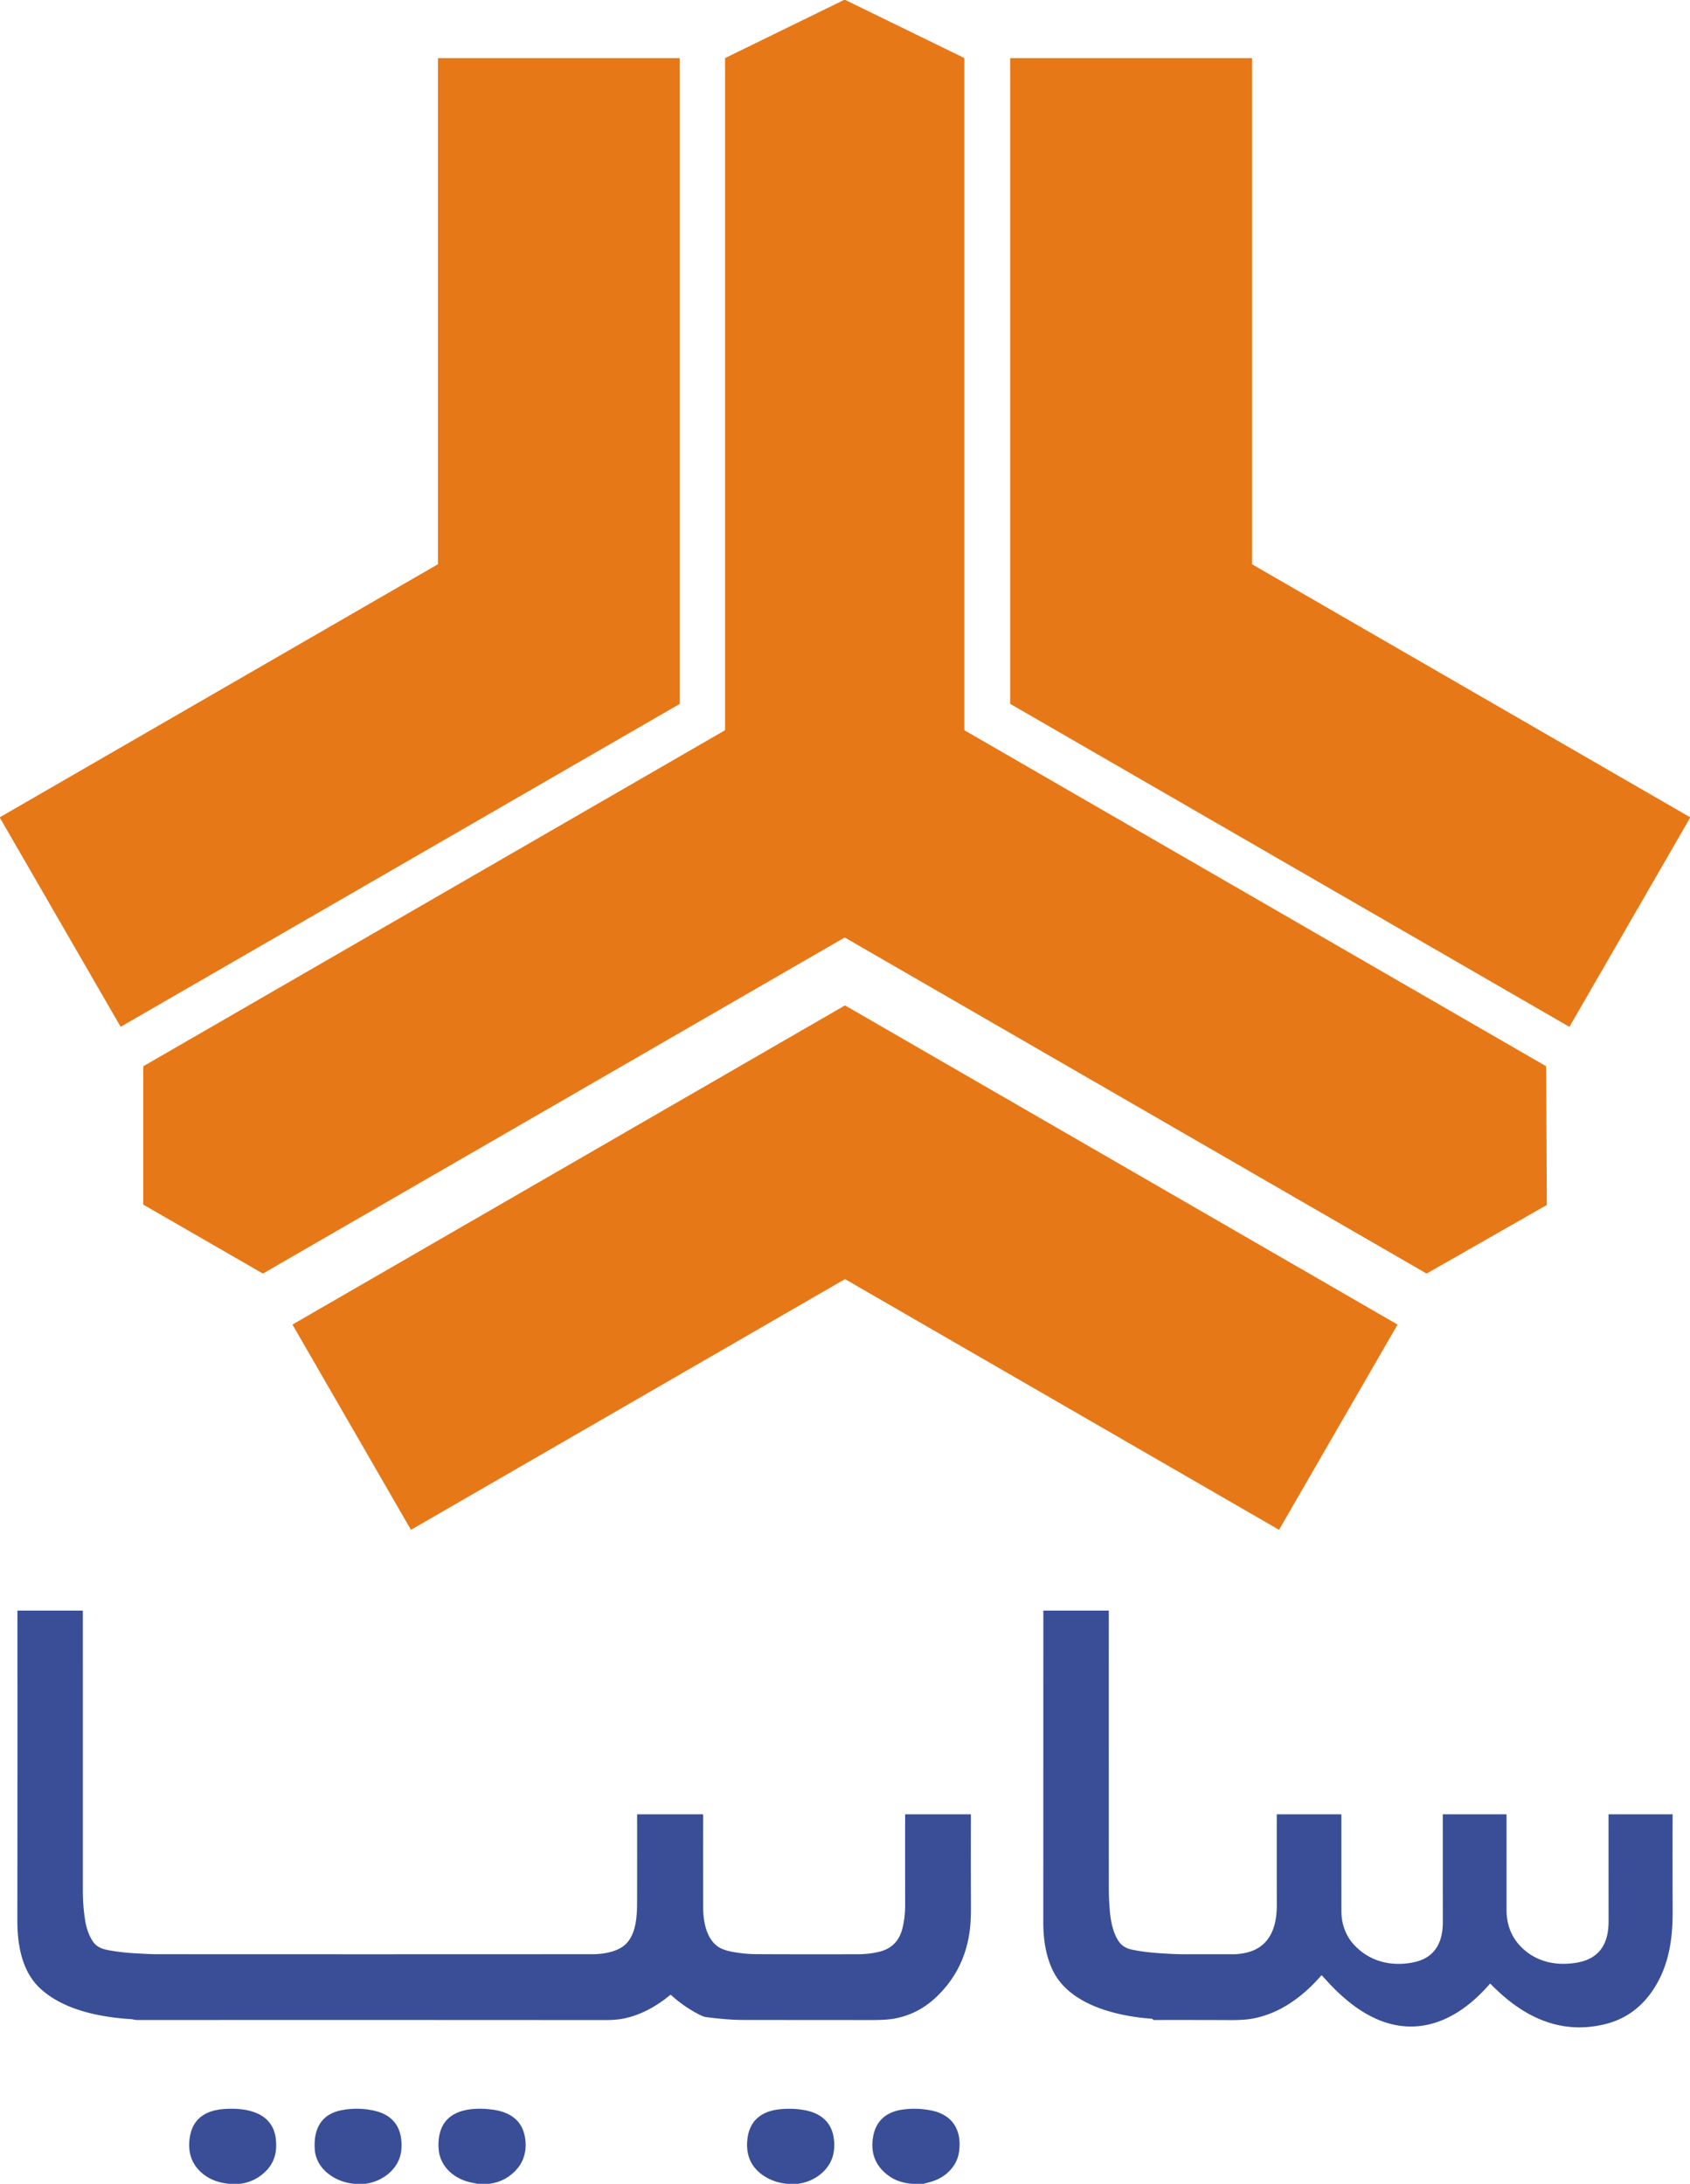
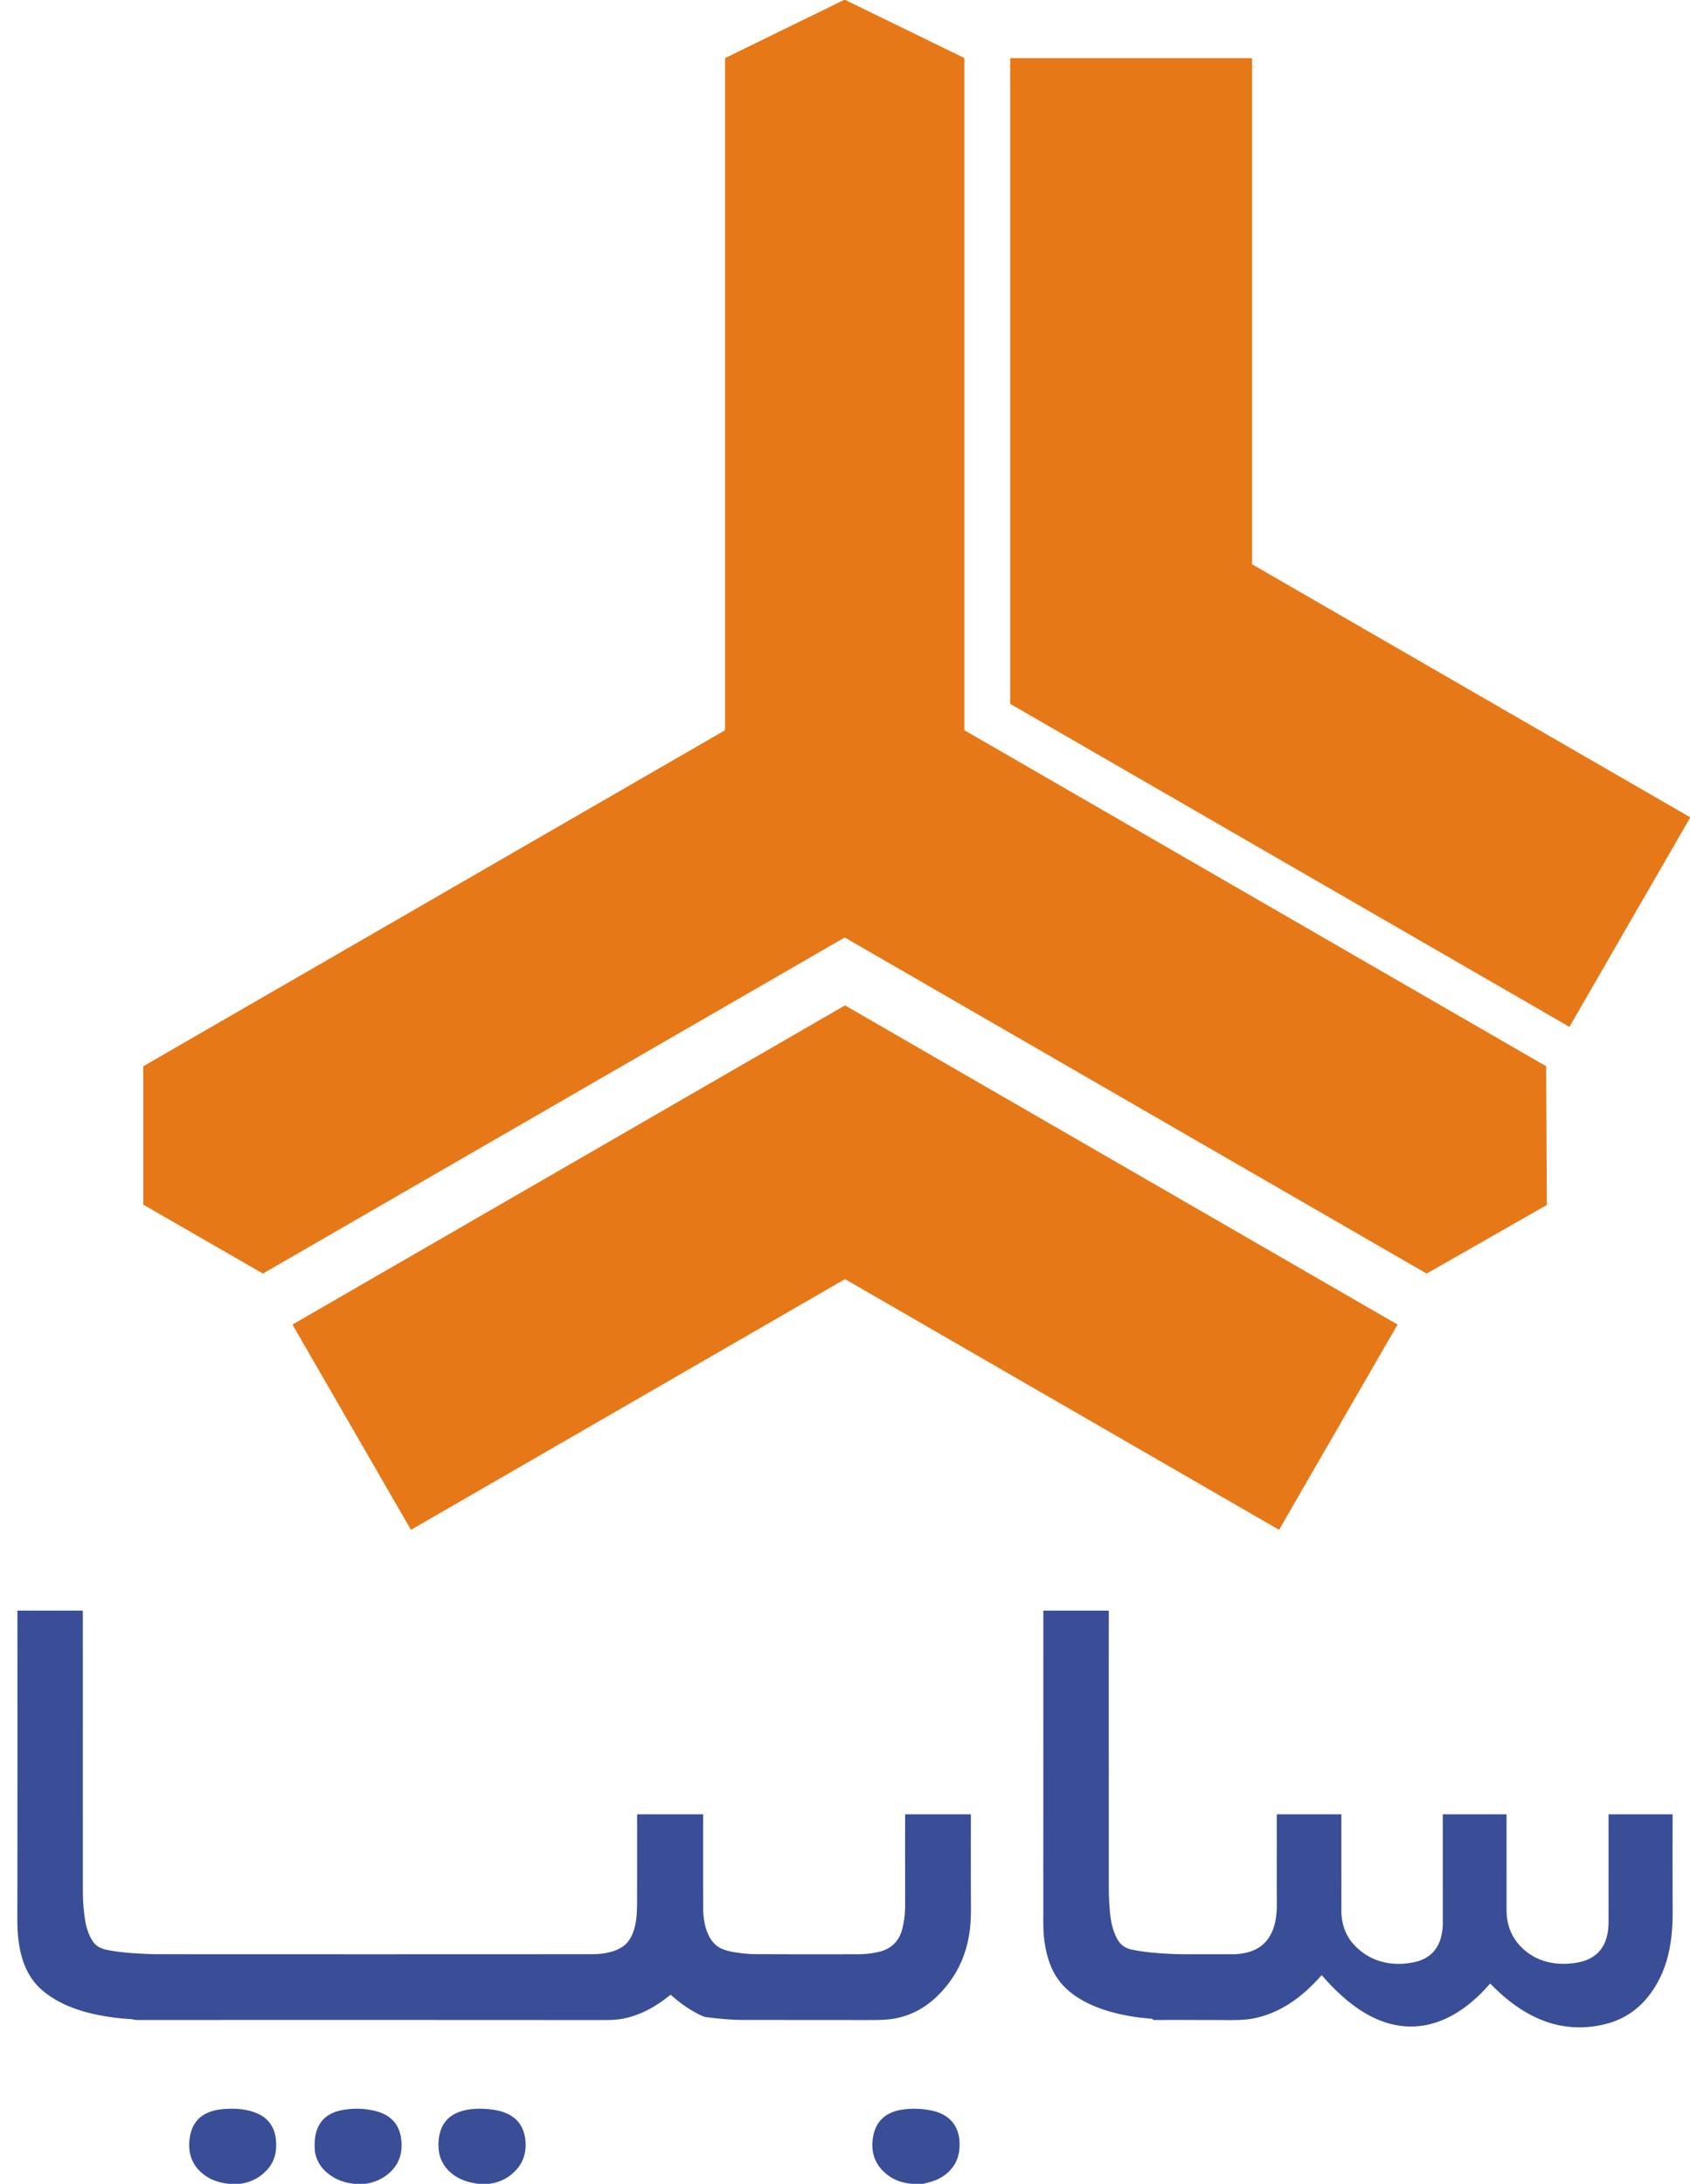
<svg xmlns="http://www.w3.org/2000/svg" viewBox="0.00 0.00 1504.00 1943.00">
  <path fill="#e77817" d="   M 752.32 0.00   L 857.49 51.28   A 1.35 1.34 -76.9 0 1 858.24 52.49   L 858.24 649.27   Q 858.24 649.70 858.61 649.92   L 1375.83 948.59   Q 1375.99 948.69 1375.99 948.87   L 1376.59 1071.68   A 0.71 0.69 75.4 0 1 1376.24 1072.29   L 1270.24 1132.79   A 1.27 1.24 -44.0 0 1 1268.98 1132.78   L 752.17 834.35   A 0.88 0.86 44.4 0 0 751.30 834.35   L 234.50 1132.83   A 1.08 1.06 44.5 0 1 233.43 1132.83   L 127.97 1072.05   Q 127.50 1071.78 127.50 1071.24   L 127.50 949.23   Q 127.50 948.69 127.97 948.42   L 644.89 649.91   A 0.73 0.73 0.0 0 0 645.25 649.28   L 645.25 51.95   A 0.43 0.42 -13.7 0 1 645.49 51.57   L 751.04 0.00   L 752.32 0.00   Z" />
-   <path fill="#e77817" d="   M 0.00 727.76   L 0.00 727.06   L 389.30 502.27   Q 389.75 502.02 389.75 501.50   L 389.75 52.25   Q 389.75 51.75 390.25 51.75   L 604.50 51.75   Q 605.00 51.75 605.00 52.25   L 605.00 625.71   Q 605.00 626.24 604.54 626.51   L 107.55 913.49   A 0.20 0.20 0.0 0 1 107.27 913.41   L 0.00 727.76   Z" />
  <path fill="#e77817" d="   M 1504.00 727.07   L 1504.00 727.68   L 1396.98 913.12   Q 1396.68 913.63 1396.18 913.34   L 899.55 626.56   A 1.11 1.11 0.0 0 1 899.00 625.60   L 899.00 52.25   Q 899.00 51.75 899.51 51.75   L 1113.75 51.75   Q 1114.24 51.75 1114.24 52.24   L 1114.24 501.75   A 0.50 0.49 -76.1 0 0 1114.50 502.19   L 1504.00 727.07   Z" />
  <path fill="#e77817" d="   M 751.73 1138.22   L 366.20 1360.86   A 0.53 0.53 0.0 0 1 365.47 1360.67   L 260.52 1178.97   A 0.53 0.53 0.0 0 1 260.71 1178.24   L 751.73 894.68   A 0.53 0.53 0.0 0 1 752.27 894.68   L 1243.29 1178.24   A 0.53 0.53 0.0 0 1 1243.48 1178.97   L 1138.53 1360.66   A 0.53 0.53 0.0 0 1 1137.80 1360.86   L 752.27 1138.22   A 0.53 0.53 0.0 0 0 751.73 1138.22   Z" />
  <path fill="#394e97" d="   M 596.24 1775.16   C 583.98 1785.24 569.52 1793.28 554.09 1796.13   Q 547.58 1797.33 537.88 1797.32   Q 328.92 1797.17 122.31 1797.27   C 120.01 1797.27 118.24 1796.55 116.01 1796.43   Q 105.39 1795.85 93.80 1793.95   C 72.74 1790.48 51.71 1783.59 36.20 1769.54   C 19.33 1754.26 15.42 1730.34 15.44 1708.13   Q 15.60 1571.16 15.50 1433.29   A 0.29 0.29 0.0 0 1 15.79 1433.00   L 73.06 1433.00   Q 73.73 1433.00 73.73 1433.68   Q 73.76 1555.80 73.74 1682.02   Q 73.73 1695.48 75.71 1708.24   Q 77.37 1718.90 82.16 1726.64   C 85.43 1731.93 90.33 1734.00 96.37 1735.11   Q 107.85 1737.23 120.52 1737.92   C 126.97 1738.27 133.51 1738.71 140.10 1738.71   Q 336.31 1738.83 527.47 1738.70   C 537.13 1738.70 550.62 1736.56 557.65 1728.97   C 566.23 1719.69 566.94 1704.54 566.97 1692.27   Q 567.04 1656.48 566.99 1614.54   A 0.29 0.28 90.0 0 1 567.27 1614.25   L 625.21 1614.26   Q 625.76 1614.26 625.76 1614.81   Q 625.70 1656.87 625.78 1697.35   C 625.81 1708.97 628.36 1724.06 638.30 1731.50   Q 643.15 1735.14 652.69 1736.77   Q 663.38 1738.59 671.98 1738.65   Q 707.95 1738.87 763.58 1738.74   Q 773.06 1738.71 781.80 1736.72   Q 799.06 1732.80 803.20 1715.34   C 804.85 1708.37 805.55 1701.74 805.53 1694.72   Q 805.46 1654.81 805.51 1614.52   A 0.27 0.26 -90.0 0 1 805.77 1614.25   L 863.71 1614.25   A 0.33 0.33 0.0 0 1 864.04 1614.58   Q 863.90 1656.88 864.07 1696.48   Q 864.12 1708.01 863.24 1715.81   Q 859.06 1752.83 832.43 1777.57   Q 816.54 1792.33 795.62 1796.05   Q 788.63 1797.30 776.42 1797.29   Q 716.89 1797.27 661.02 1797.20   Q 647.65 1797.18 628.01 1794.63   Q 625.90 1794.36 621.02 1791.78   Q 608.10 1784.94 597.38 1775.19   Q 596.82 1774.68 596.24 1775.16   Z" />
  <path fill="#394e97" d="   M 1325.73 1765.25   C 1301.91 1792.83 1269.77 1811.17 1233.19 1799.46   C 1211.32 1792.46 1192.54 1776.01 1176.77 1757.93   Q 1176.19 1757.27 1175.62 1757.93   C 1159.48 1776.41 1139.07 1791.64 1114.43 1796.05   Q 1107.01 1797.38 1095.32 1797.33   Q 1060.26 1797.18 1026.77 1797.26   Q 1026.30 1797.26 1026.08 1796.85   Q 1025.93 1796.57 1025.67 1796.39   Q 1025.31 1796.14 1024.86 1796.11   C 994.29 1793.95 952.77 1784.05 937.56 1754.41   C 930.89 1741.42 928.46 1725.71 928.47 1710.90   Q 928.50 1572.69 928.51 1433.26   A 0.27 0.26 -0.0 0 1 928.78 1433.00   L 986.47 1433.00   A 0.28 0.28 0.0 0 1 986.75 1433.28   Q 986.72 1562.25 986.78 1680.22   Q 986.78 1688.55 987.61 1699.24   C 988.34 1708.61 990.06 1718.10 994.85 1726.13   Q 998.79 1732.75 1006.76 1734.50   C 1017.86 1736.95 1029.34 1737.75 1040.87 1738.36   Q 1047.87 1738.73 1054.54 1738.74   Q 1076.15 1738.78 1098.27 1738.74   C 1101.00 1738.73 1103.75 1738.35 1106.46 1737.89   C 1129.18 1734.05 1136.31 1715.98 1136.28 1695.17   Q 1136.21 1654.68 1136.26 1614.53   A 0.28 0.27 0.0 0 1 1136.54 1614.26   L 1193.23 1614.26   Q 1193.74 1614.26 1193.74 1614.77   Q 1193.73 1658.32 1193.76 1700.28   C 1193.77 1711.32 1197.35 1722.06 1204.91 1730.22   C 1218.69 1745.11 1237.53 1749.82 1257.22 1746.09   C 1276.48 1742.44 1284.04 1728.91 1284.02 1710.21   Q 1283.98 1665.54 1284.00 1614.52   A 0.27 0.27 0.0 0 1 1284.27 1614.25   L 1340.47 1614.26   A 0.27 0.26 0.0 0 1 1340.74 1614.52   Q 1340.75 1656.68 1340.74 1699.28   Q 1340.74 1719.38 1354.08 1732.60   C 1366.96 1745.37 1384.10 1749.13 1402.06 1746.44   C 1423.20 1743.27 1431.55 1729.73 1431.54 1709.42   Q 1431.51 1658.33 1431.51 1614.51   A 0.26 0.26 0.0 0 1 1431.77 1614.25   L 1488.23 1614.25   A 0.31 0.30 -90.0 0 1 1488.53 1614.56   Q 1488.42 1657.54 1488.56 1700.84   C 1488.64 1724.97 1485.23 1748.39 1472.15 1768.90   Q 1455.87 1794.42 1427.83 1801.10   C 1387.33 1810.74 1354.14 1793.52 1326.63 1765.22   Q 1326.16 1764.74 1325.73 1765.25   Z" />
  <path fill="#394e97" d="   M 213.83 1943.00   L 203.59 1943.00   Q 190.13 1941.60 181.28 1934.71   Q 166.21 1922.98 168.72 1902.94   C 170.95 1885.12 182.76 1877.66 199.44 1876.45   C 219.56 1874.98 242.88 1879.43 245.51 1903.30   C 246.65 1913.58 244.70 1923.06 237.51 1930.77   Q 227.91 1941.07 213.83 1943.00   Z" />
  <path fill="#394e97" d="   M 325.28 1943.00   L 315.10 1943.00   Q 301.78 1941.65 291.92 1933.89   C 285.10 1928.51 280.69 1920.94 280.11 1912.47   C 278.88 1894.85 285.31 1880.89 304.41 1877.41   Q 320.06 1874.56 334.67 1878.35   C 351.93 1882.82 358.39 1895.51 357.23 1912.24   C 356.07 1928.99 341.16 1940.84 325.28 1943.00   Z" />
  <path fill="#394e97" d="   M 435.59 1943.00   L 425.13 1943.00   Q 422.63 1942.51 420.16 1942.04   C 405.08 1939.17 391.79 1928.55 390.38 1912.39   C 389.84 1906.17 390.44 1899.43 392.88 1893.60   C 400.13 1876.23 421.52 1874.78 438.39 1876.99   C 450.58 1878.58 461.61 1884.05 465.71 1895.89   C 469.47 1906.74 468.40 1919.76 460.76 1929.03   Q 450.97 1940.91 435.59 1943.00   Z" />
-   <path fill="#394e97" d="   M 710.27 1943.00   L 700.06 1943.00   Q 689.53 1941.90 681.02 1936.73   C 668.14 1928.90 663.18 1916.81 665.30 1901.96   C 667.57 1886.05 678.32 1878.37 693.60 1876.71   Q 705.15 1875.45 716.23 1877.49   C 729.30 1879.89 739.23 1887.14 741.74 1900.71   Q 742.96 1907.29 742.12 1913.79   C 740.05 1929.90 725.67 1940.93 710.27 1943.00   Z" />
  <path fill="#394e97" d="   M 821.84 1943.00   L 811.62 1943.00   Q 798.83 1941.99 790.03 1935.25   Q 773.10 1922.30 777.10 1900.61   C 779.71 1886.47 789.23 1878.94 803.11 1876.96   Q 816.00 1875.12 829.09 1877.80   C 847.88 1881.65 856.00 1895.46 853.59 1913.90   Q 852.50 1922.29 847.39 1928.79   Q 840.60 1937.46 829.40 1940.92   Q 825.66 1942.07 821.84 1943.00   Z" />
</svg>